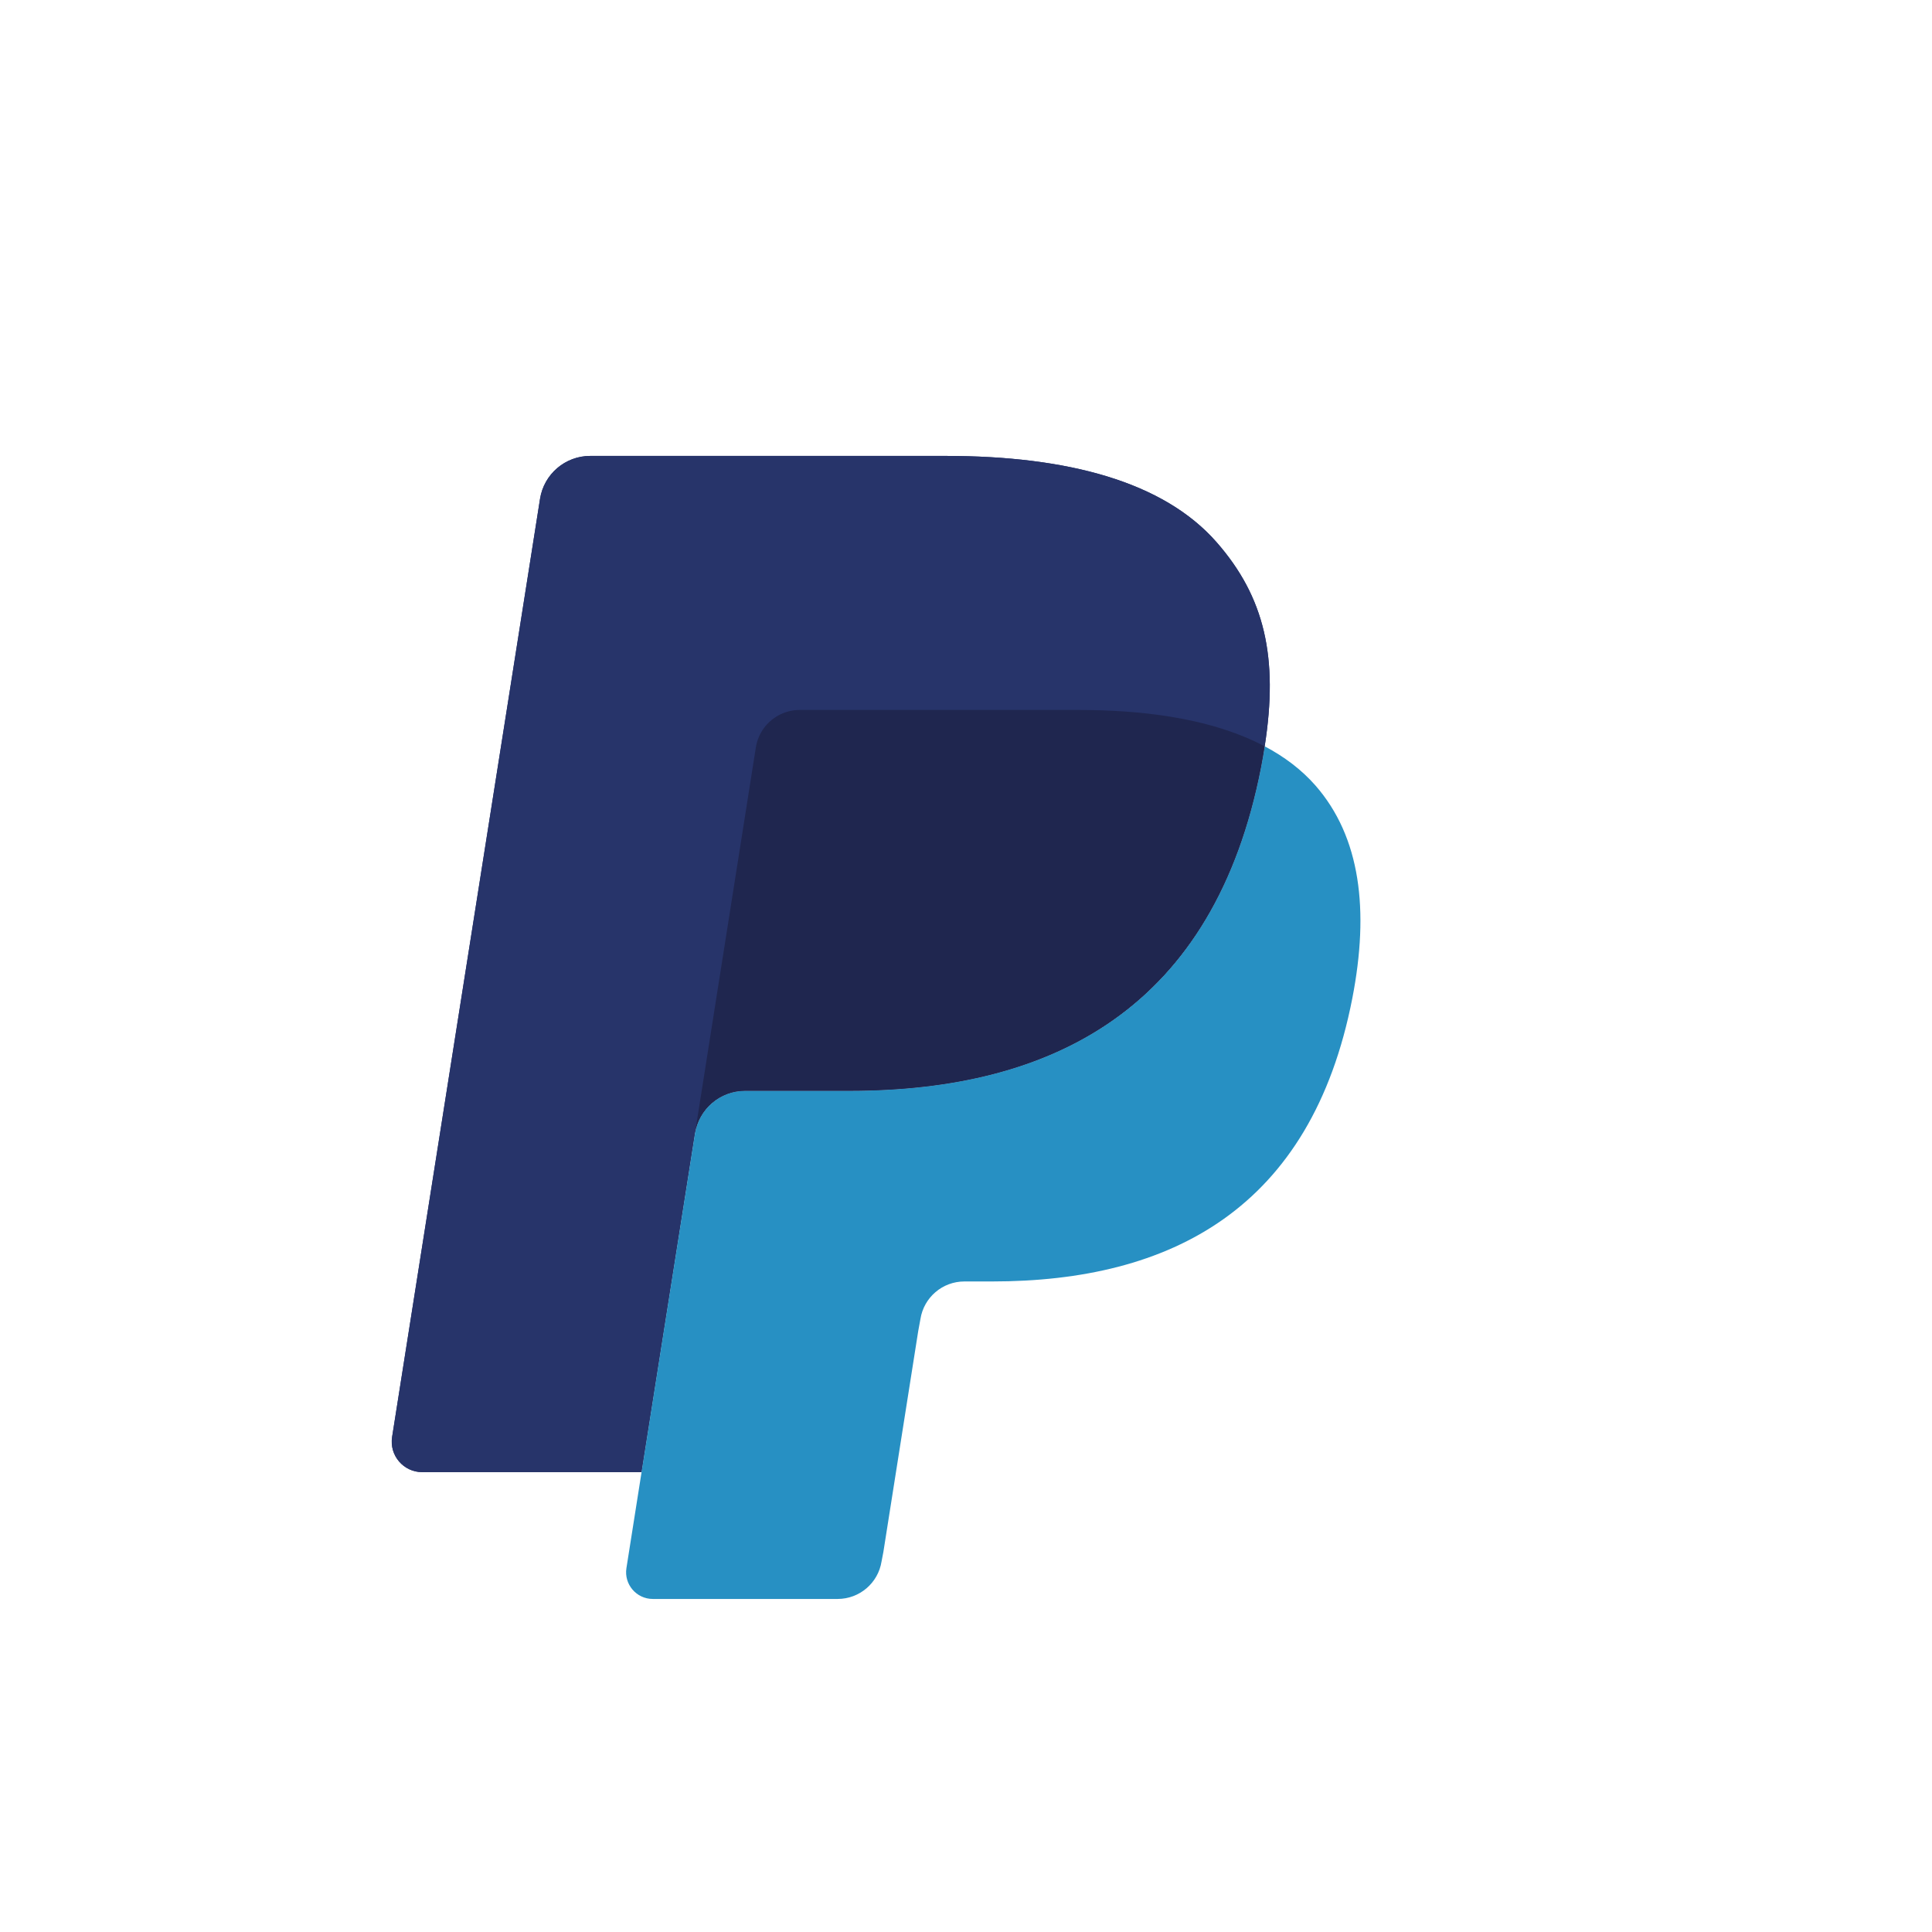
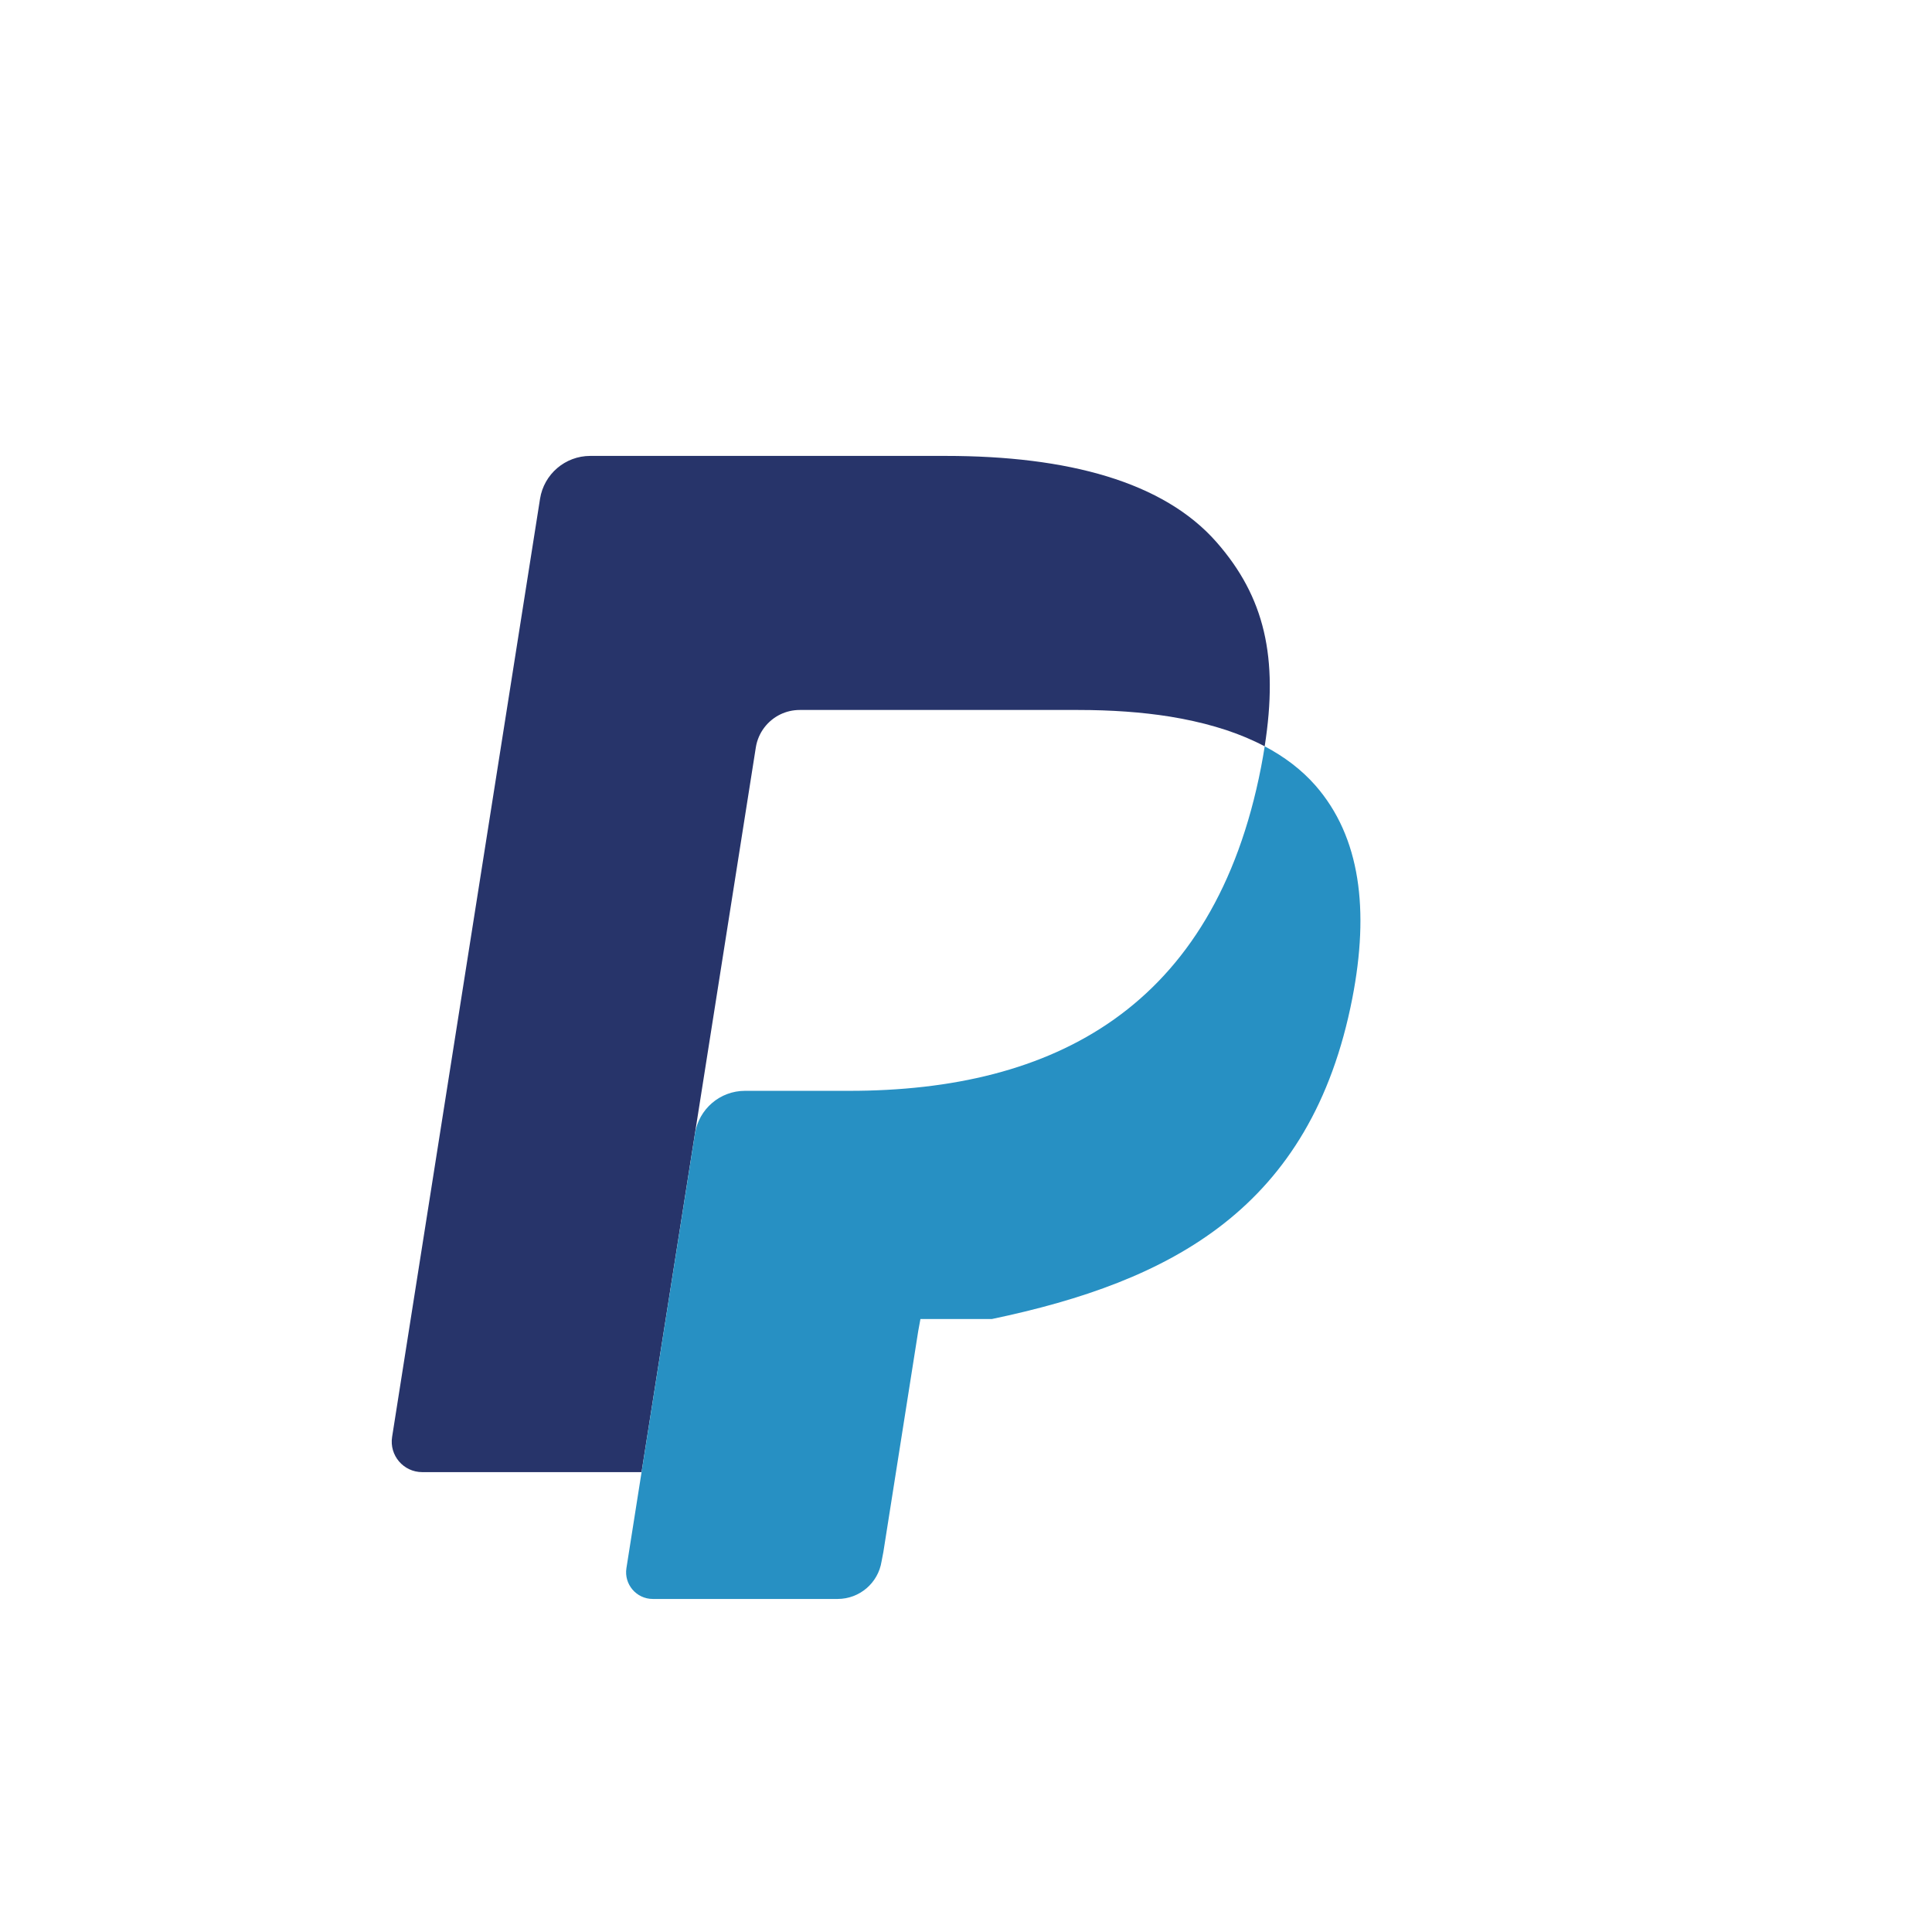
<svg xmlns="http://www.w3.org/2000/svg" width="96" height="96" viewBox="0 0 96 96" fill="none">
-   <path d="M60.447 26.937C57.817 23.939 53.063 22.654 46.981 22.654H29.33C28.086 22.654 27.028 23.559 26.834 24.786L19.484 71.399C19.338 72.318 20.049 73.151 20.981 73.151H31.878L34.615 55.792L34.53 56.335C34.725 55.108 35.775 54.203 37.017 54.203H42.196C52.368 54.203 60.334 50.071 62.661 38.118C62.73 37.765 62.789 37.421 62.841 37.085C62.547 36.929 62.547 36.929 62.841 37.085C63.534 32.667 62.837 29.66 60.447 26.937Z" fill="#27346A" />
  <path d="M38.785 35.493C39.075 35.355 39.399 35.278 39.738 35.278H53.577C55.215 35.278 56.744 35.385 58.141 35.609C58.541 35.674 58.929 35.748 59.306 35.833C59.683 35.916 60.049 36.01 60.404 36.114C60.582 36.166 60.756 36.219 60.928 36.276C61.614 36.505 62.254 36.772 62.841 37.085C63.534 32.665 62.837 29.66 60.447 26.937C57.815 23.939 53.063 22.654 46.981 22.654H29.328C28.086 22.654 27.028 23.559 26.834 24.786L19.484 71.397C19.338 72.318 20.049 73.149 20.98 73.149H31.878L37.556 37.143C37.672 36.404 38.147 35.8 38.785 35.493Z" fill="#27346A" />
-   <path d="M62.662 38.118C60.335 50.069 52.37 54.203 42.197 54.203H37.017C35.774 54.203 34.725 55.108 34.532 56.334L31.127 77.918C31 78.722 31.622 79.451 32.436 79.451H41.622C42.709 79.451 43.634 78.66 43.804 77.587L43.894 77.118L45.625 66.146L45.736 65.54C45.906 64.466 46.831 63.675 47.919 63.675H49.293C58.192 63.675 65.16 60.06 67.196 49.604C68.046 45.235 67.606 41.587 65.358 39.024C64.676 38.248 63.829 37.607 62.843 37.084C62.789 37.422 62.731 37.764 62.662 38.118Z" fill="#2790C3" />
-   <path d="M60.406 36.113C60.05 36.01 59.684 35.915 59.307 35.832C58.93 35.749 58.541 35.675 58.142 35.61C56.743 35.384 55.216 35.277 53.576 35.277H39.739C39.398 35.277 39.075 35.354 38.786 35.494C38.146 35.8 37.673 36.404 37.557 37.144L34.616 55.791L34.531 56.335C34.724 55.108 35.774 54.203 37.017 54.203H42.197C52.369 54.203 60.335 50.071 62.662 38.118C62.731 37.764 62.789 37.422 62.842 37.084C62.253 36.773 61.615 36.504 60.929 36.277C60.757 36.22 60.583 36.165 60.406 36.113Z" fill="#1F264F" />
+   <path d="M62.662 38.118C60.335 50.069 52.37 54.203 42.197 54.203H37.017C35.774 54.203 34.725 55.108 34.532 56.334L31.127 77.918C31 78.722 31.622 79.451 32.436 79.451H41.622C42.709 79.451 43.634 78.66 43.804 77.587L43.894 77.118L45.625 66.146L45.736 65.54H49.293C58.192 63.675 65.16 60.06 67.196 49.604C68.046 45.235 67.606 41.587 65.358 39.024C64.676 38.248 63.829 37.607 62.843 37.084C62.789 37.422 62.731 37.764 62.662 38.118Z" fill="#2790C3" />
</svg>